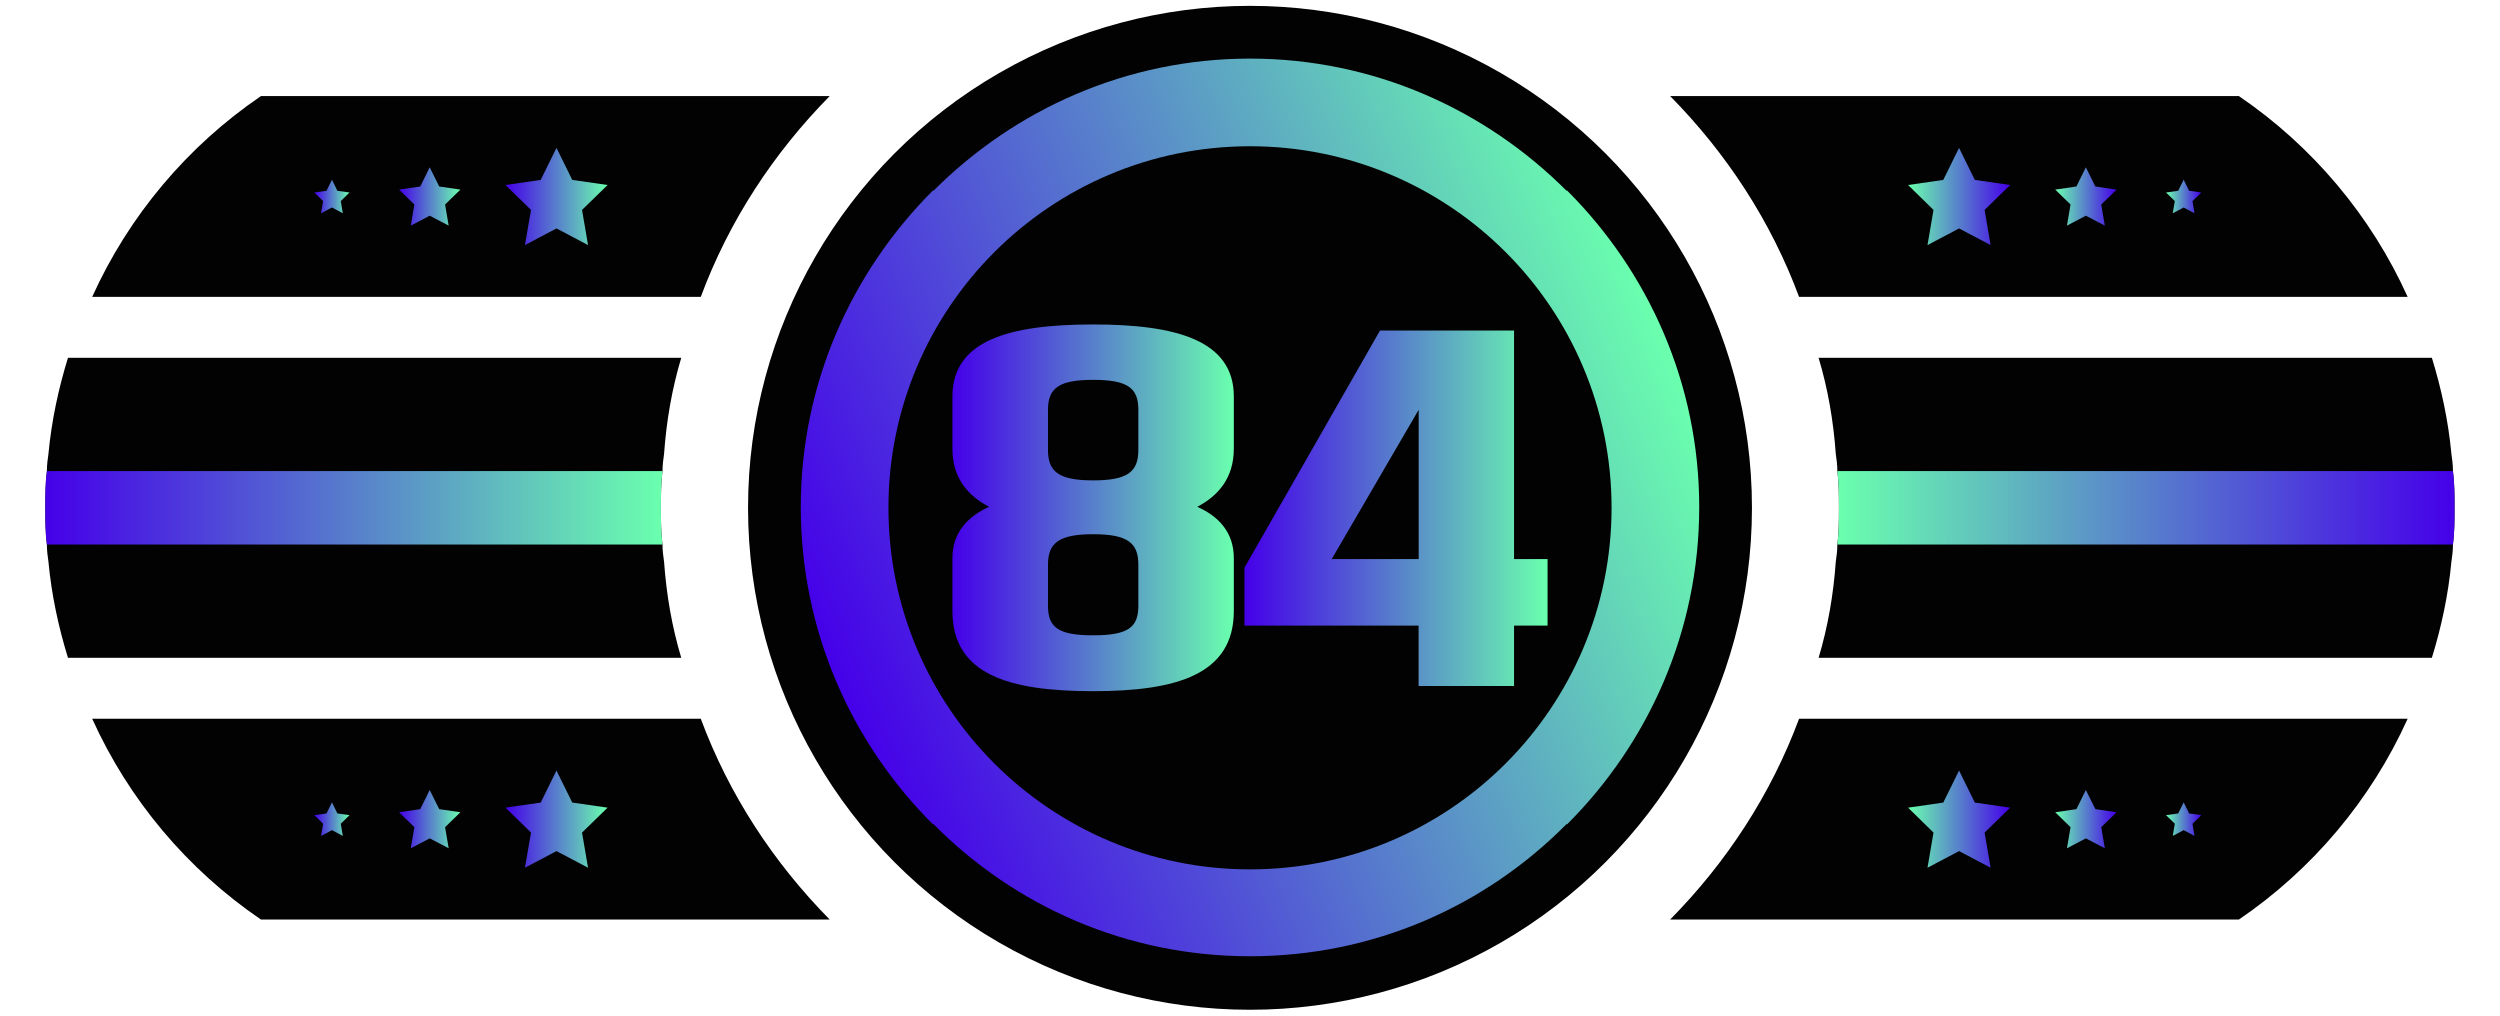
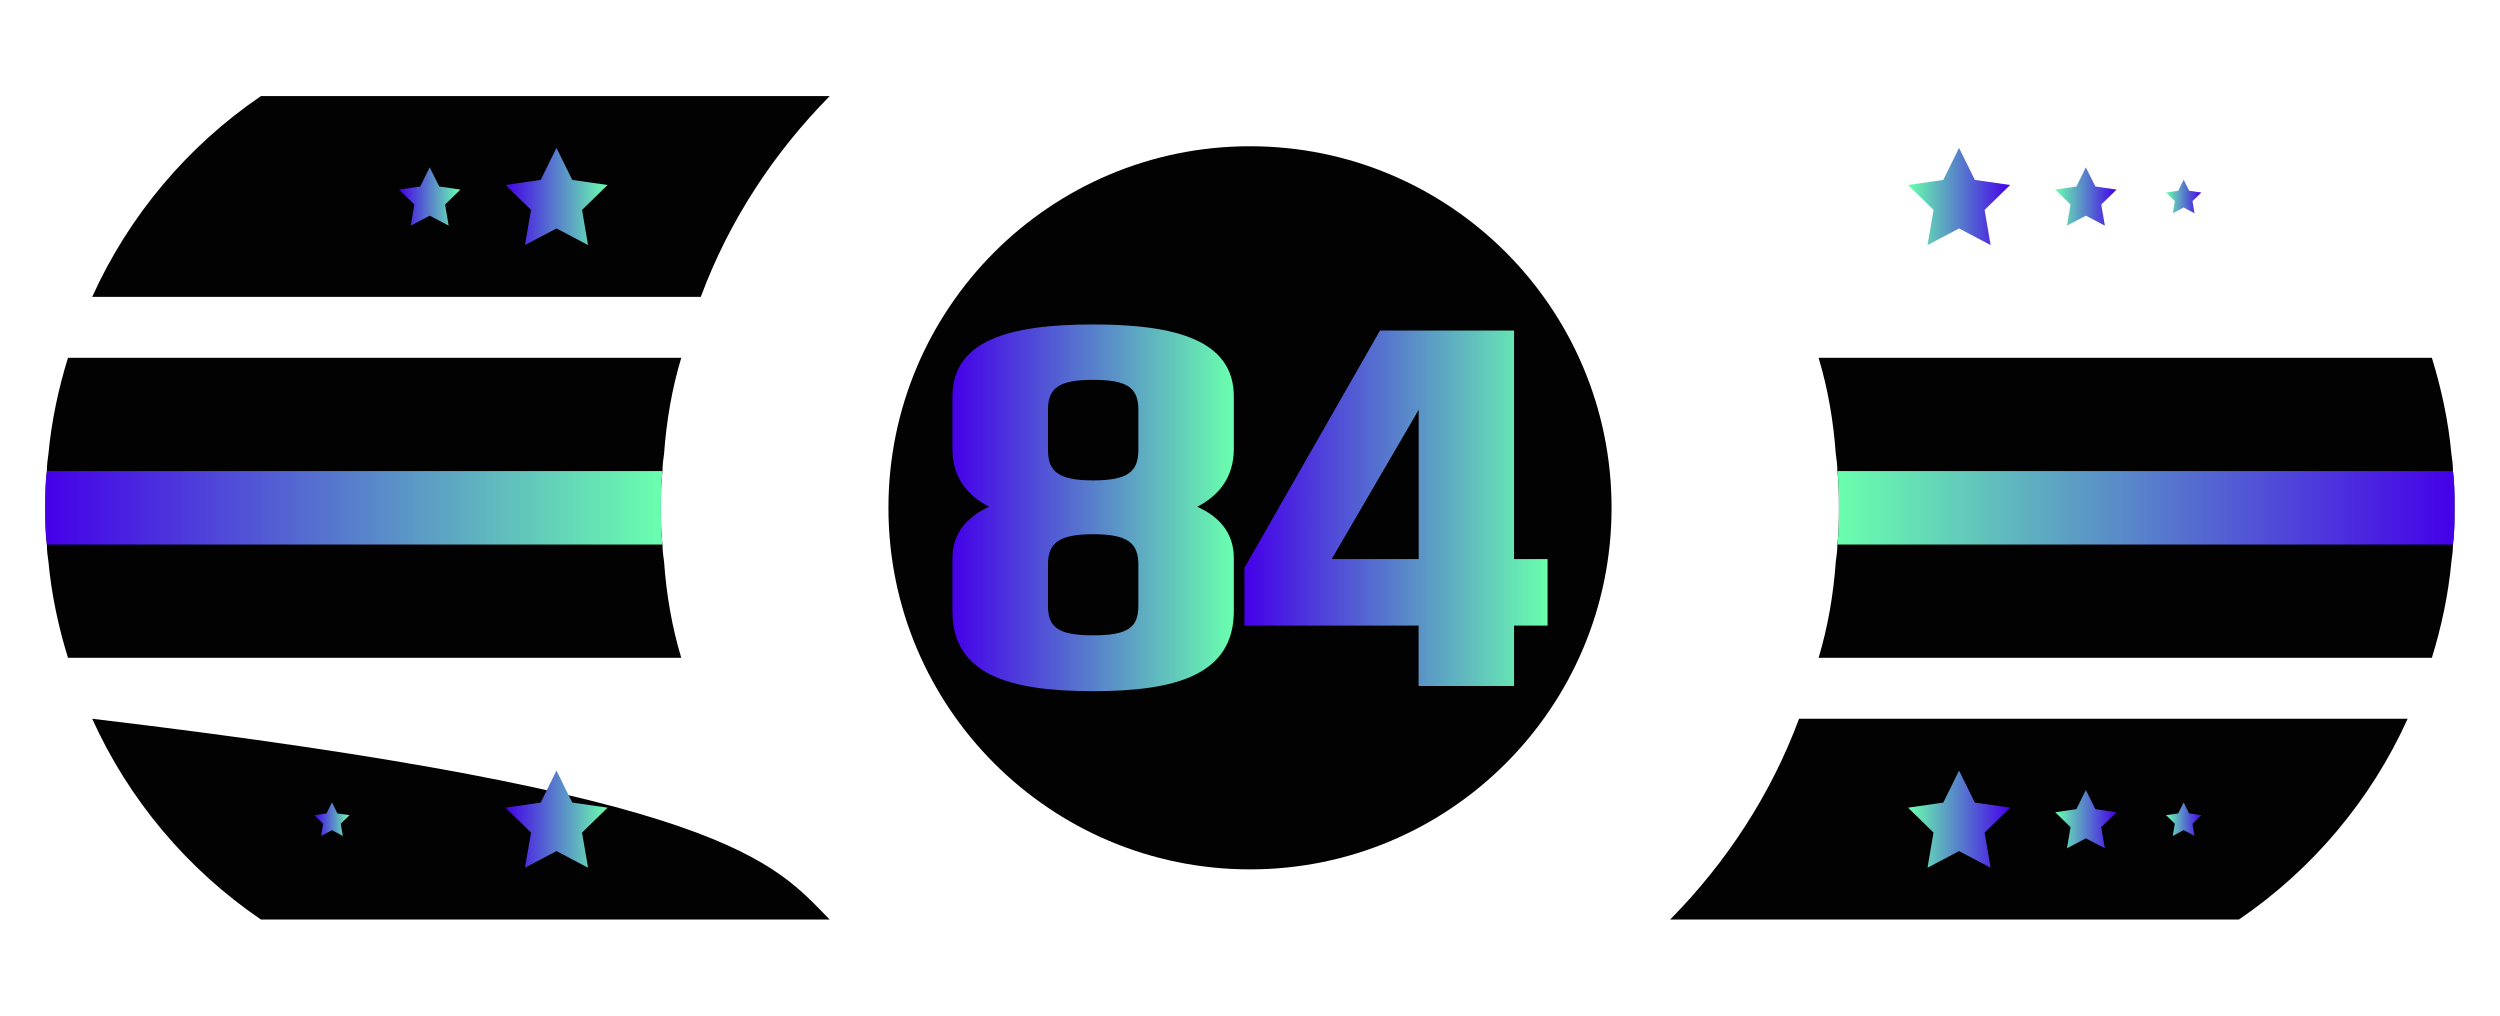
<svg xmlns="http://www.w3.org/2000/svg" version="1.1" x="0px" y="0px" width="32px" height="13px" viewBox="0 0 32 13" enable-background="new 0 0 32 13" xml:space="preserve">
  <g id="Слой_3">
    <g>
      <path fill="#020202" d="M8.5,7.19c0.03,0.42,0.1,0.83,0.22,1.23H0.87    c-0.12-0.39-0.21-0.8-0.25-1.23C0.61,7.12,0.6,7.05,0.6,6.97    C0.58,6.82,0.58,6.66,0.58,6.5c0-0.16,0-0.32,0.02-0.47    c0-0.08,0.01-0.15,0.02-0.22c0.04-0.43,0.13-0.84,0.25-1.23h7.85    C8.6,4.98,8.53,5.39,8.5,5.81C8.49,5.88,8.48,5.95,8.48,6.03    C8.46,6.18,8.46,6.34,8.46,6.5c0,0.16,0,0.32,0.02,0.47    C8.48,7.05,8.49,7.12,8.5,7.19z" />
-       <path fill="#020202" d="M10.62,11.77H3.34c-0.94-0.64-1.69-1.53-2.16-2.57h7.79    C9.33,10.17,9.9,11.04,10.62,11.77z" />
+       <path fill="#020202" d="M10.62,11.77H3.34c-0.94-0.64-1.69-1.53-2.16-2.57C9.33,10.17,9.9,11.04,10.62,11.77z" />
      <path fill="#020202" d="M10.62,1.23c-0.72,0.73-1.29,1.6-1.65,2.57h-7.79    c0.47-1.04,1.22-1.93,2.16-2.57H10.62z" />
      <linearGradient id="SVGID_1_" gradientUnits="userSpaceOnUse" x1="0.58" y1="6.5" x2="8.48" y2="6.5">
        <stop offset="0" style="stop-color:#4500E9" />
        <stop offset="1" style="stop-color:#6AFFAE" />
      </linearGradient>
      <path fill="url(#SVGID_1_)" d="M8.46,6.5c0,0.16,0,0.32,0.02,0.47H0.6    C0.58,6.82,0.58,6.66,0.58,6.5c0-0.16,0-0.32,0.02-0.47h7.88    C8.46,6.18,8.46,6.34,8.46,6.5z" />
    </g>
    <g>
      <path fill="#020202" d="M23.498,7.19c-0.03,0.42-0.1,0.83-0.22,1.23h7.85    c0.12-0.39,0.21-0.8,0.25-1.23c0.01-0.07,0.02-0.14,0.02-0.22    C31.418,6.82,31.418,6.66,31.418,6.5c0-0.16,0-0.32-0.02-0.47    c0-0.08-0.01-0.15-0.02-0.22c-0.04-0.43-0.13-0.84-0.25-1.23H23.278    c0.12,0.4,0.19,0.81,0.22,1.23c0.01,0.07,0.02,0.14,0.02,0.22    C23.538,6.18,23.538,6.34,23.538,6.5c0,0.16,0,0.32-0.02,0.47    C23.518,7.05,23.508,7.12,23.498,7.19z" />
      <path fill="#020202" d="M21.378,11.77h7.28c0.94-0.64,1.69-1.53,2.16-2.57h-7.79    C22.668,10.17,22.098,11.04,21.378,11.77z" />
-       <path fill="#020202" d="M21.378,1.23c0.72,0.73,1.29,1.6,1.65,2.57h7.79    c-0.47-1.04-1.22-1.93-2.16-2.57H21.378z" />
      <linearGradient id="SVGID_2_" gradientUnits="userSpaceOnUse" x1="-20.218" y1="6.5" x2="-12.318" y2="6.5" gradientTransform="matrix(-1 0 0 1 11.2 0)">
        <stop offset="0" style="stop-color:#4500E9" />
        <stop offset="1" style="stop-color:#6AFFAE" />
      </linearGradient>
      <path fill="url(#SVGID_2_)" d="M23.538,6.5c0,0.16,0,0.32-0.02,0.47h7.88    C31.418,6.82,31.418,6.66,31.418,6.5c0-0.16,0-0.32-0.02-0.47h-7.88    C23.538,6.18,23.538,6.34,23.538,6.5z" />
    </g>
    <g>
      <g>
        <linearGradient id="SVGID_3_" gradientUnits="userSpaceOnUse" x1="6.47" y1="10.485" x2="7.777" y2="10.485">
          <stop offset="0" style="stop-color:#4500E9" />
          <stop offset="1" style="stop-color:#6AFFAE" />
        </linearGradient>
        <polygon fill="url(#SVGID_3_)" points="7.123,9.863 7.325,10.273 7.777,10.338 7.45,10.657      7.527,11.107 7.123,10.894 6.719,11.107 6.797,10.657 6.47,10.338      6.921,10.273    " />
      </g>
      <g>
        <linearGradient id="SVGID_4_" gradientUnits="userSpaceOnUse" x1="5.108" y1="10.485" x2="5.893" y2="10.485">
          <stop offset="0" style="stop-color:#4500E9" />
          <stop offset="1" style="stop-color:#6AFFAE" />
        </linearGradient>
-         <polygon fill="url(#SVGID_4_)" points="5.5,10.112 5.622,10.357 5.893,10.397 5.697,10.588      5.743,10.858 5.5,10.731 5.258,10.858 5.304,10.588 5.108,10.397      5.379,10.357    " />
      </g>
      <g>
        <linearGradient id="SVGID_5_" gradientUnits="userSpaceOnUse" x1="4.023" y1="10.485" x2="4.474" y2="10.485">
          <stop offset="0" style="stop-color:#4500E9" />
          <stop offset="1" style="stop-color:#6AFFAE" />
        </linearGradient>
        <polygon fill="url(#SVGID_5_)" points="4.249,10.27 4.318,10.412 4.474,10.434 4.362,10.544      4.388,10.7 4.249,10.626 4.109,10.7 4.136,10.544 4.023,10.434 4.179,10.412         " />
      </g>
    </g>
    <g>
      <g>
        <linearGradient id="SVGID_6_" gradientUnits="userSpaceOnUse" x1="6.47" y1="2.515" x2="7.777" y2="2.515">
          <stop offset="0" style="stop-color:#4500E9" />
          <stop offset="1" style="stop-color:#6AFFAE" />
        </linearGradient>
        <polygon fill="url(#SVGID_6_)" points="7.123,1.893 7.325,2.303 7.777,2.368 7.45,2.687      7.527,3.137 7.123,2.924 6.719,3.137 6.797,2.687 6.47,2.368 6.921,2.303         " />
      </g>
      <g>
        <linearGradient id="SVGID_7_" gradientUnits="userSpaceOnUse" x1="5.108" y1="2.515" x2="5.893" y2="2.515">
          <stop offset="0" style="stop-color:#4500E9" />
          <stop offset="1" style="stop-color:#6AFFAE" />
        </linearGradient>
        <polygon fill="url(#SVGID_7_)" points="5.5,2.142 5.622,2.387 5.893,2.427 5.697,2.618      5.743,2.888 5.5,2.761 5.258,2.888 5.304,2.618 5.108,2.427 5.379,2.387         " />
      </g>
      <g>
        <linearGradient id="SVGID_8_" gradientUnits="userSpaceOnUse" x1="4.023" y1="2.515" x2="4.474" y2="2.515">
          <stop offset="0" style="stop-color:#4500E9" />
          <stop offset="1" style="stop-color:#6AFFAE" />
        </linearGradient>
-         <polygon fill="url(#SVGID_8_)" points="4.249,2.3 4.318,2.442 4.474,2.464 4.362,2.574      4.388,2.73 4.249,2.656 4.109,2.73 4.136,2.574 4.023,2.464 4.179,2.442         " />
      </g>
    </g>
    <g>
      <g>
        <linearGradient id="SVGID_9_" gradientUnits="userSpaceOnUse" x1="-13.93" y1="10.485" x2="-12.623" y2="10.485" gradientTransform="matrix(-1 0 0 1 11.8 0)">
          <stop offset="0" style="stop-color:#4500E9" />
          <stop offset="1" style="stop-color:#6AFFAE" />
        </linearGradient>
        <polygon fill="url(#SVGID_9_)" points="25.076,9.863 24.874,10.273 24.423,10.338 24.749,10.657      24.672,11.107 25.076,10.894 25.48,11.107 25.403,10.657 25.73,10.338      25.278,10.273    " />
      </g>
      <g>
        <linearGradient id="SVGID_10_" gradientUnits="userSpaceOnUse" x1="-15.292" y1="10.485" x2="-14.507" y2="10.485" gradientTransform="matrix(-1 0 0 1 11.8 0)">
          <stop offset="0" style="stop-color:#4500E9" />
          <stop offset="1" style="stop-color:#6AFFAE" />
        </linearGradient>
        <polygon fill="url(#SVGID_10_)" points="26.699,10.112 26.578,10.357 26.307,10.397      26.503,10.588 26.457,10.858 26.699,10.731 26.942,10.858 26.896,10.588      27.092,10.397 26.821,10.357    " />
      </g>
      <g>
        <linearGradient id="SVGID_11_" gradientUnits="userSpaceOnUse" x1="-16.377" y1="10.485" x2="-15.925" y2="10.485" gradientTransform="matrix(-1 0 0 1 11.8 0)">
          <stop offset="0" style="stop-color:#4500E9" />
          <stop offset="1" style="stop-color:#6AFFAE" />
        </linearGradient>
        <polygon fill="url(#SVGID_11_)" points="27.951,10.27 27.881,10.412 27.725,10.434      27.838,10.544 27.811,10.7 27.951,10.626 28.09,10.7 28.064,10.544      28.177,10.434 28.021,10.412    " />
      </g>
    </g>
    <g>
      <g>
        <linearGradient id="SVGID_12_" gradientUnits="userSpaceOnUse" x1="-13.93" y1="2.515" x2="-12.623" y2="2.515" gradientTransform="matrix(-1 0 0 1 11.8 0)">
          <stop offset="0" style="stop-color:#4500E9" />
          <stop offset="1" style="stop-color:#6AFFAE" />
        </linearGradient>
        <polygon fill="url(#SVGID_12_)" points="25.076,1.893 24.874,2.303 24.423,2.368 24.749,2.687      24.672,3.137 25.076,2.924 25.48,3.137 25.403,2.687 25.73,2.368      25.278,2.303    " />
      </g>
      <g>
        <linearGradient id="SVGID_13_" gradientUnits="userSpaceOnUse" x1="-15.292" y1="2.515" x2="-14.507" y2="2.515" gradientTransform="matrix(-1 0 0 1 11.8 0)">
          <stop offset="0" style="stop-color:#4500E9" />
          <stop offset="1" style="stop-color:#6AFFAE" />
        </linearGradient>
        <polygon fill="url(#SVGID_13_)" points="26.699,2.142 26.578,2.387 26.307,2.427 26.503,2.618      26.457,2.888 26.699,2.761 26.942,2.888 26.896,2.618 27.092,2.427      26.821,2.387    " />
      </g>
      <g>
        <linearGradient id="SVGID_14_" gradientUnits="userSpaceOnUse" x1="-16.377" y1="2.515" x2="-15.925" y2="2.515" gradientTransform="matrix(-1 0 0 1 11.8 0)">
          <stop offset="0" style="stop-color:#4500E9" />
          <stop offset="1" style="stop-color:#6AFFAE" />
        </linearGradient>
        <polygon fill="url(#SVGID_14_)" points="27.951,2.3 27.881,2.442 27.725,2.464 27.838,2.574      27.811,2.73 27.951,2.656 28.09,2.73 28.064,2.574 28.177,2.464      28.021,2.442    " />
      </g>
    </g>
  </g>
  <g id="Слой_2">
-     <circle fill="#020202" cx="16" cy="6.5" r="6.425" />
    <linearGradient id="SVGID_15_" gradientUnits="userSpaceOnUse" x1="10.685" y1="8.68" x2="21.316" y2="4.313">
      <stop offset="0" style="stop-color:#4500E9" />
      <stop offset="1" style="stop-color:#6AFFAE" />
    </linearGradient>
-     <path fill="url(#SVGID_15_)" d="M21.75,6.49c0,1.59-0.65,3.02-1.69,4.06h-0.01   C19.01,11.6,17.58,12.24,16,12.24s-3.01-0.64-4.05-1.69h-0.01   C10.9,9.51,10.25,8.08,10.25,6.49c0-1.58,0.65-3.01,1.69-4.05h0.01   C12.99,1.4,14.42,0.75,16,0.75s3.01,0.65,4.05,1.69h0.01   C21.1,3.48,21.75,4.91,21.75,6.49z" />
    <circle fill="#020202" cx="16" cy="6.5" r="4.628" />
    <g id="Слой_1_1_">
	</g>
    <g id="Слой_1_2_">
	</g>
    <g>
      <linearGradient id="SVGID_16_" gradientUnits="userSpaceOnUse" x1="12.191" y1="6.5" x2="15.792" y2="6.5">
        <stop offset="0" style="stop-color:#4500E9" />
        <stop offset="1" style="stop-color:#6AFFAE" />
      </linearGradient>
      <path fill="url(#SVGID_16_)" d="M15.325,6.487c0.279,0.124,0.468,0.332,0.468,0.657v0.676    c0,0.812-0.728,1.027-1.801,1.027c-1.085,0-1.801-0.215-1.801-1.027V7.144    c0-0.325,0.195-0.533,0.469-0.657c-0.273-0.143-0.469-0.371-0.469-0.741V5.076    c0-0.715,0.716-0.923,1.801-0.923c1.073,0,1.801,0.208,1.801,0.923v0.669    C15.792,6.116,15.597,6.344,15.325,6.487z M14.571,5.245    c0-0.279-0.137-0.383-0.579-0.383c-0.436,0-0.578,0.104-0.578,0.383v0.514    c0,0.279,0.137,0.39,0.578,0.39c0.442,0,0.579-0.11,0.579-0.39V5.245z     M14.571,7.228c0-0.279-0.137-0.39-0.579-0.39c-0.436,0-0.578,0.11-0.578,0.39    v0.527c0,0.279,0.137,0.377,0.578,0.377c0.442,0,0.579-0.098,0.579-0.377V7.228z" />
      <linearGradient id="SVGID_17_" gradientUnits="userSpaceOnUse" x1="15.929" y1="6.506" x2="19.809" y2="6.506">
        <stop offset="0" style="stop-color:#4500E9" />
        <stop offset="1" style="stop-color:#6AFFAE" />
      </linearGradient>
      <path fill="url(#SVGID_17_)" d="M19.809,8.008h-0.429V8.781h-1.222V8.008h-2.229V7.267    l1.735-3.036h1.716V7.156h0.429V8.008z M18.159,7.156V5.245L17.046,7.156H18.159z" />
    </g>
  </g>
</svg>